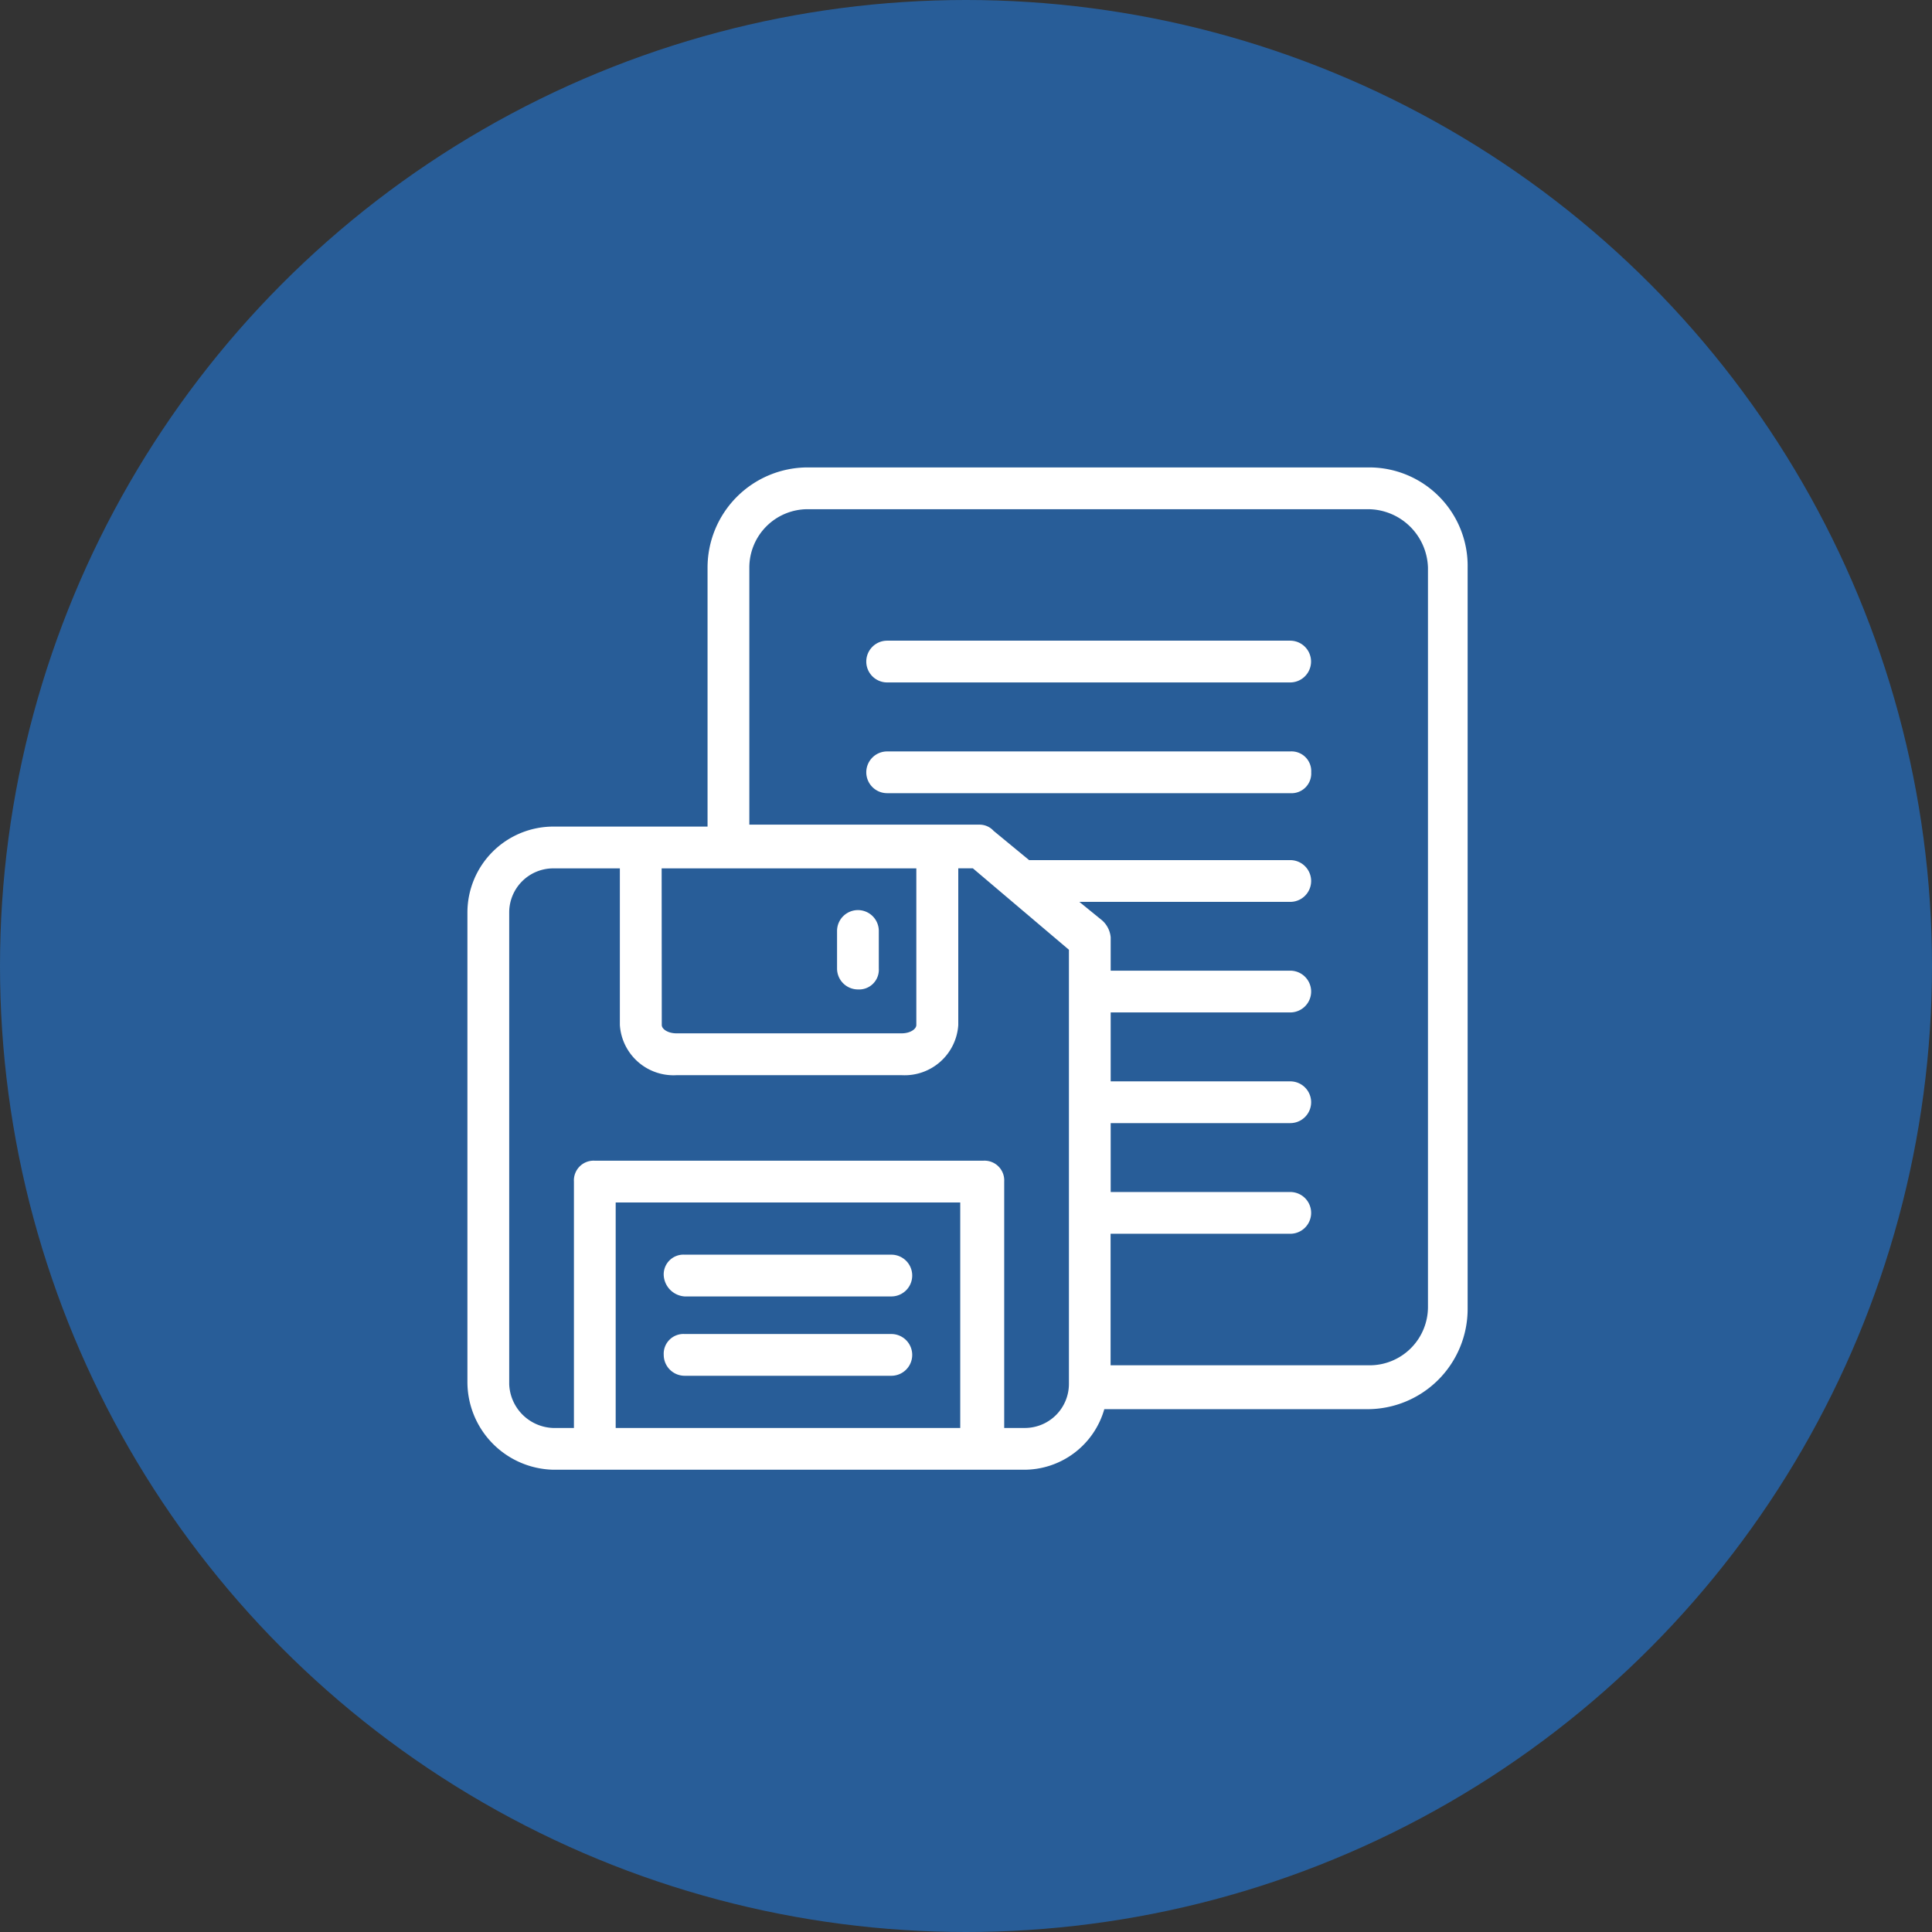
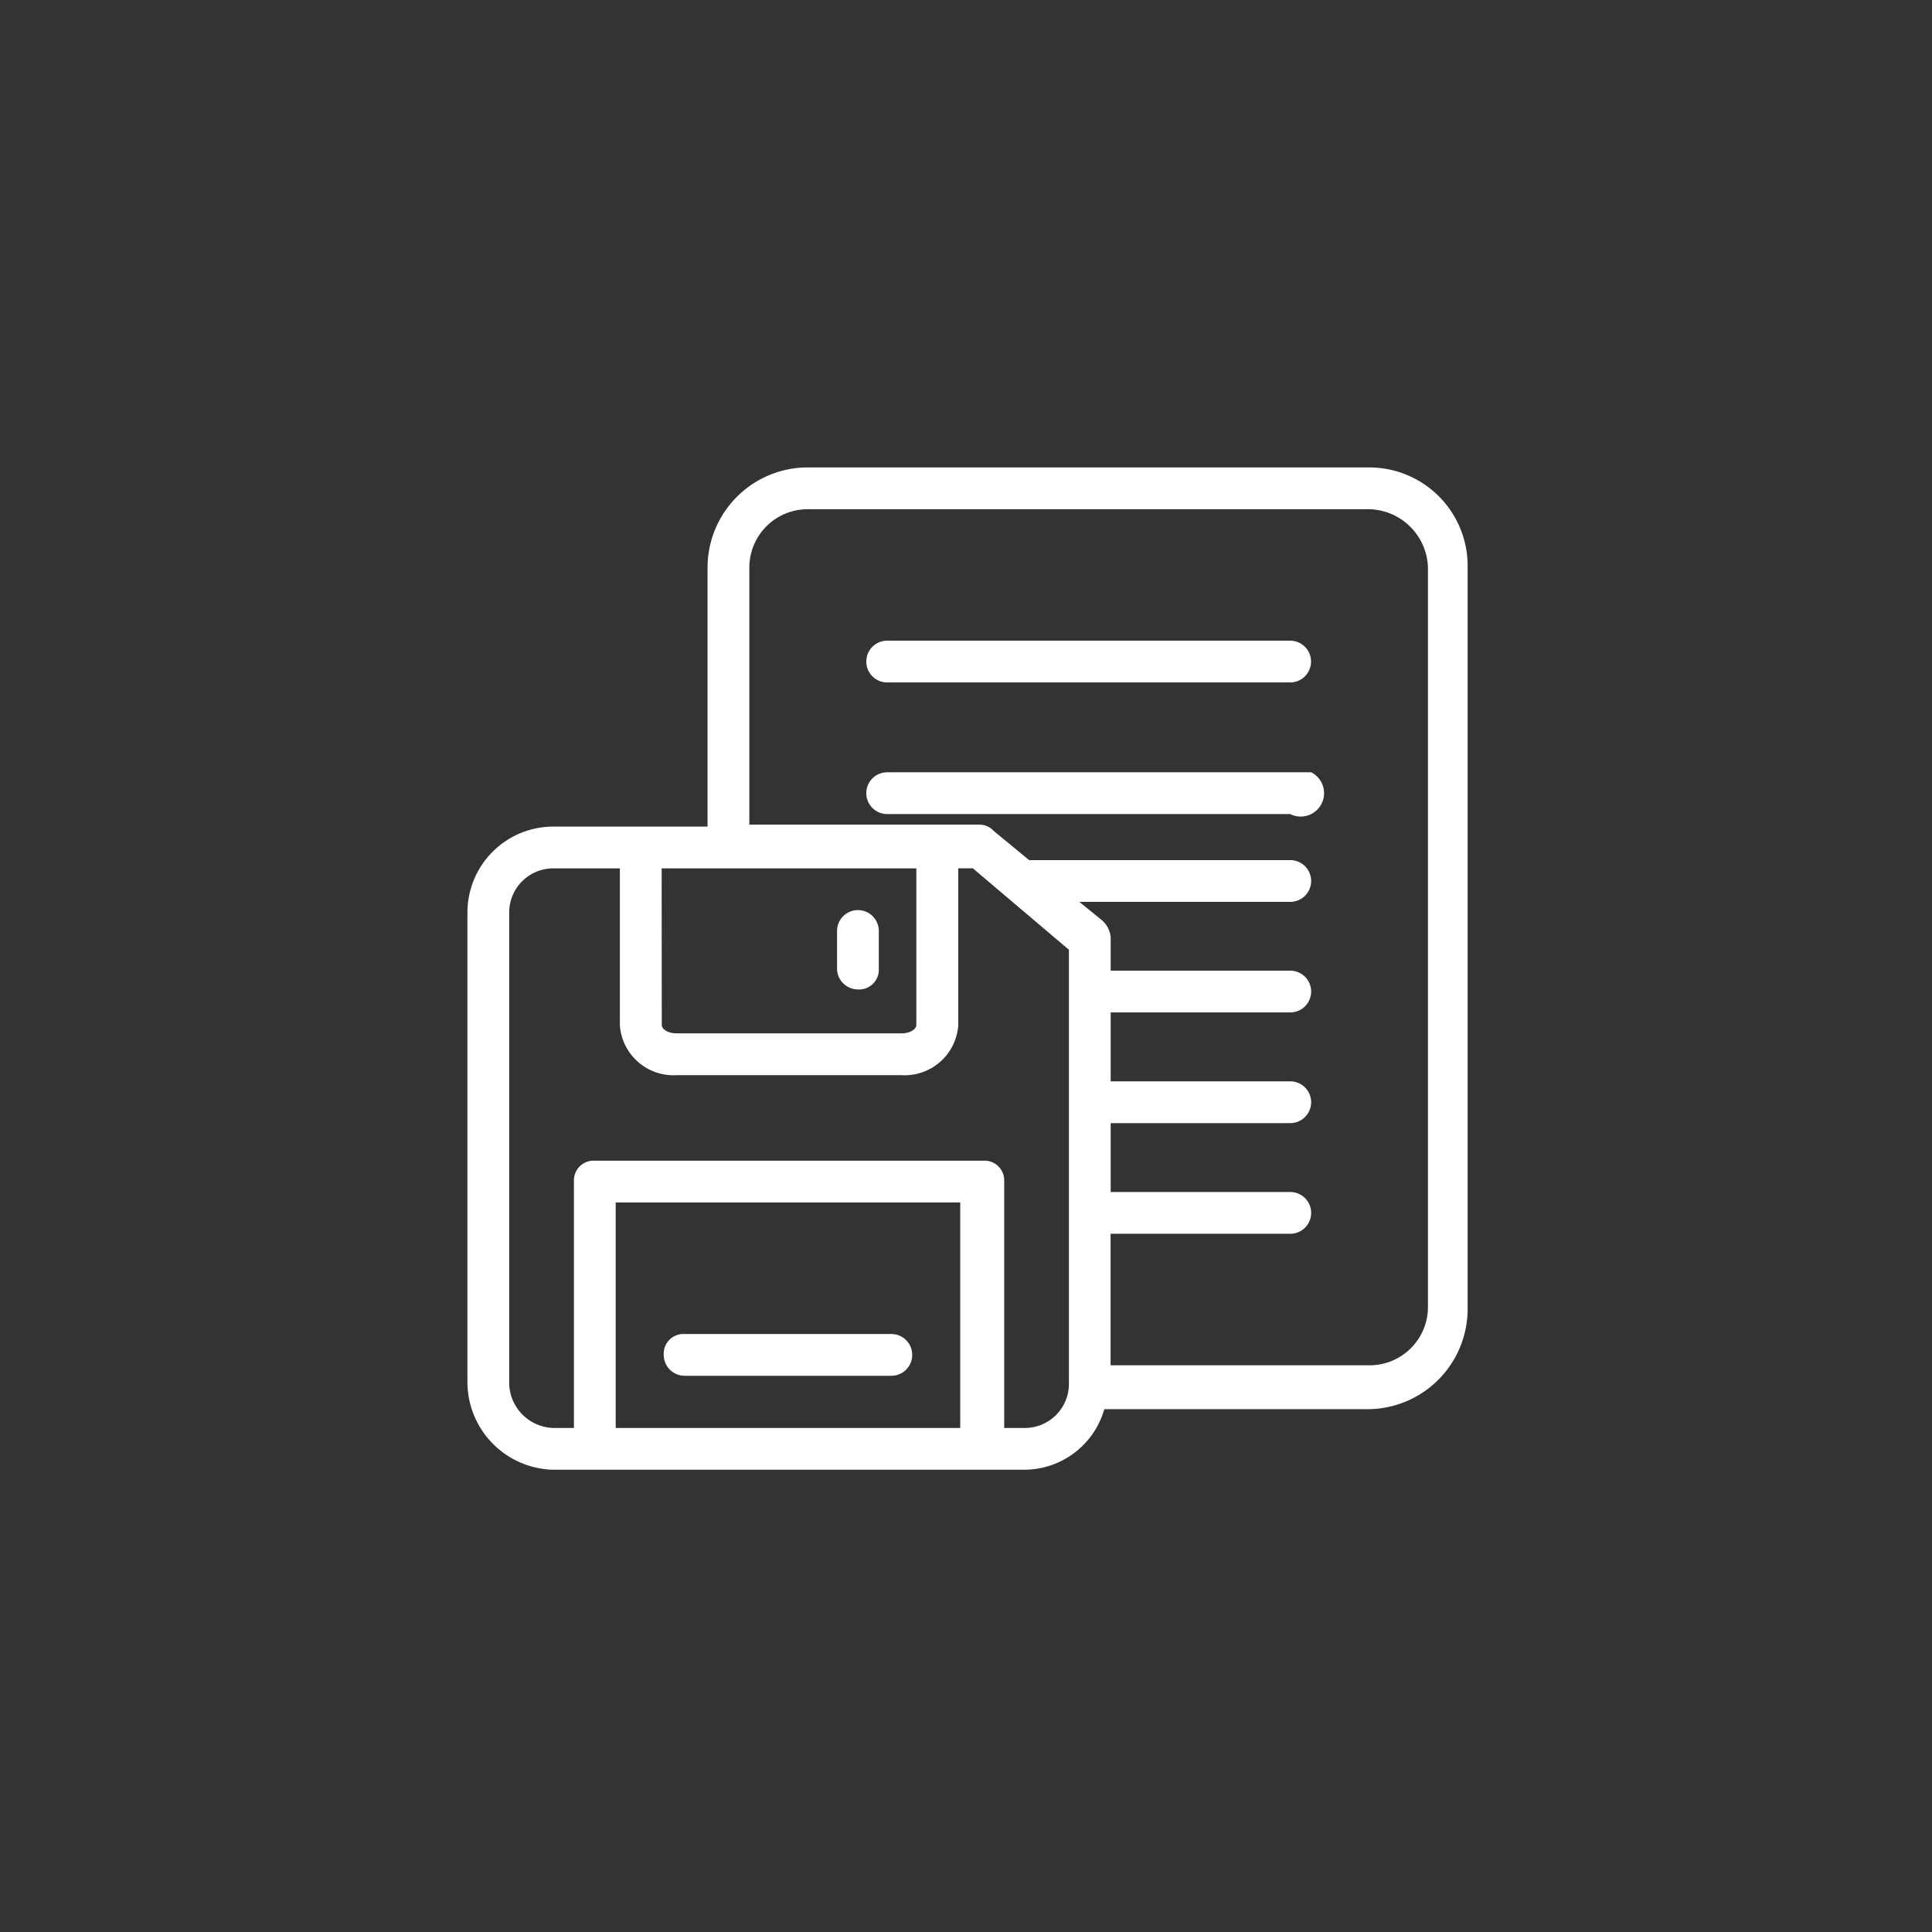
<svg xmlns="http://www.w3.org/2000/svg" width="62" height="62" viewBox="0 0 62 62">
  <rect x="0" y="0" width="62" height="62" fill="#333333" stroke="none" />
  <g id="Group_3327" data-name="Group 3327" transform="translate(-9126 -11514)">
-     <circle id="Ellipse_2036" data-name="Ellipse 2036" cx="31" cy="31" r="31" transform="translate(9126 11514)" fill="#285d98" />
    <g id="Group_3322" data-name="Group 3322" transform="translate(1167.604 44)">
      <path id="Path_2795" data-name="Path 2795" d="M83.942,43.361H99.019a2.675,2.675,0,0,0,2.613-1.943h8.443a3.217,3.217,0,0,0,3.217-3.217V14.413a3.16,3.16,0,0,0-3.15-3.217H92.117A3.217,3.217,0,0,0,88.9,14.413v8.309H83.942a2.76,2.76,0,0,0-2.748,2.748V40.547a2.819,2.819,0,0,0,2.748,2.814Zm13.067-1.34H85.952V34.784H97.009ZM90.241,14.413a1.873,1.873,0,0,1,1.876-1.876h17.959a1.932,1.932,0,0,1,1.943,1.876V38.134a1.873,1.873,0,0,1-1.876,1.876h-8.309V35.789H107.6a.67.67,0,0,0,0-1.34h-5.763V32.238H107.6a.67.67,0,0,0,0-1.34h-5.763V28.686H107.6a.67.67,0,0,0,0-1.34h-5.763V26.274a.827.827,0,0,0-.268-.536l-.737-.6H107.6a.67.67,0,0,0,0-1.34H99.22l-1.139-.938a.609.609,0,0,0-.469-.2H90.241Zm-2.814,9.65H95.6v5.026c0,.134-.2.268-.469.268H87.9c-.268,0-.469-.134-.469-.268ZM82.535,25.47a1.415,1.415,0,0,1,1.407-1.407h2.144v5.026A1.725,1.725,0,0,0,87.9,30.7h7.237a1.725,1.725,0,0,0,1.809-1.608V24.062h.469l3.082,2.613V40.614a1.415,1.415,0,0,1-1.407,1.407h-.67V34.114a.633.633,0,0,0-.67-.67H85.282a.633.633,0,0,0-.67.67v7.907h-.67a1.462,1.462,0,0,1-1.407-1.407Z" transform="translate(7892.202 11473.804)" fill="#fff" />
      <path id="Path_2796" data-name="Path 2796" d="M280.111,251.188a.633.633,0,0,0,.67-.67v-1.206a.67.67,0,1,0-1.34,0v1.206A.671.671,0,0,0,280.111,251.188Z" transform="translate(7705.817 11250.564)" fill="#fff" />
-       <path id="Path_2797" data-name="Path 2797" d="M187.151,434.782h6.634a.67.67,0,0,0,0-1.34h-6.634a.633.633,0,0,0-.67.67A.721.721,0,0,0,187.151,434.782Z" transform="translate(7793.215 11076.822)" fill="#fff" />
      <path id="Path_2798" data-name="Path 2798" d="M187.151,477.342h6.634a.67.67,0,1,0,0-1.34h-6.634a.633.633,0,0,0-.67.67A.671.671,0,0,0,187.151,477.342Z" transform="translate(7793.215 11036.808)" fill="#fff" />
      <path id="Path_2799" data-name="Path 2799" d="M295.791,105.5h12.933a.67.67,0,1,0,0-1.34H295.791a.67.67,0,1,0,0,1.34Z" transform="translate(7691.075 11386.4)" fill="#fff" />
-       <path id="Path_2800" data-name="Path 2800" d="M309.4,164.191a.633.633,0,0,0-.67-.67H295.792a.67.67,0,0,0,0,1.34h12.933A.633.633,0,0,0,309.4,164.191Z" transform="translate(7691.074 11330.593)" fill="#fff" />
+       <path id="Path_2800" data-name="Path 2800" d="M309.4,164.191H295.792a.67.67,0,0,0,0,1.34h12.933A.633.633,0,0,0,309.4,164.191Z" transform="translate(7691.074 11330.593)" fill="#fff" />
    </g>
  </g>
</svg>